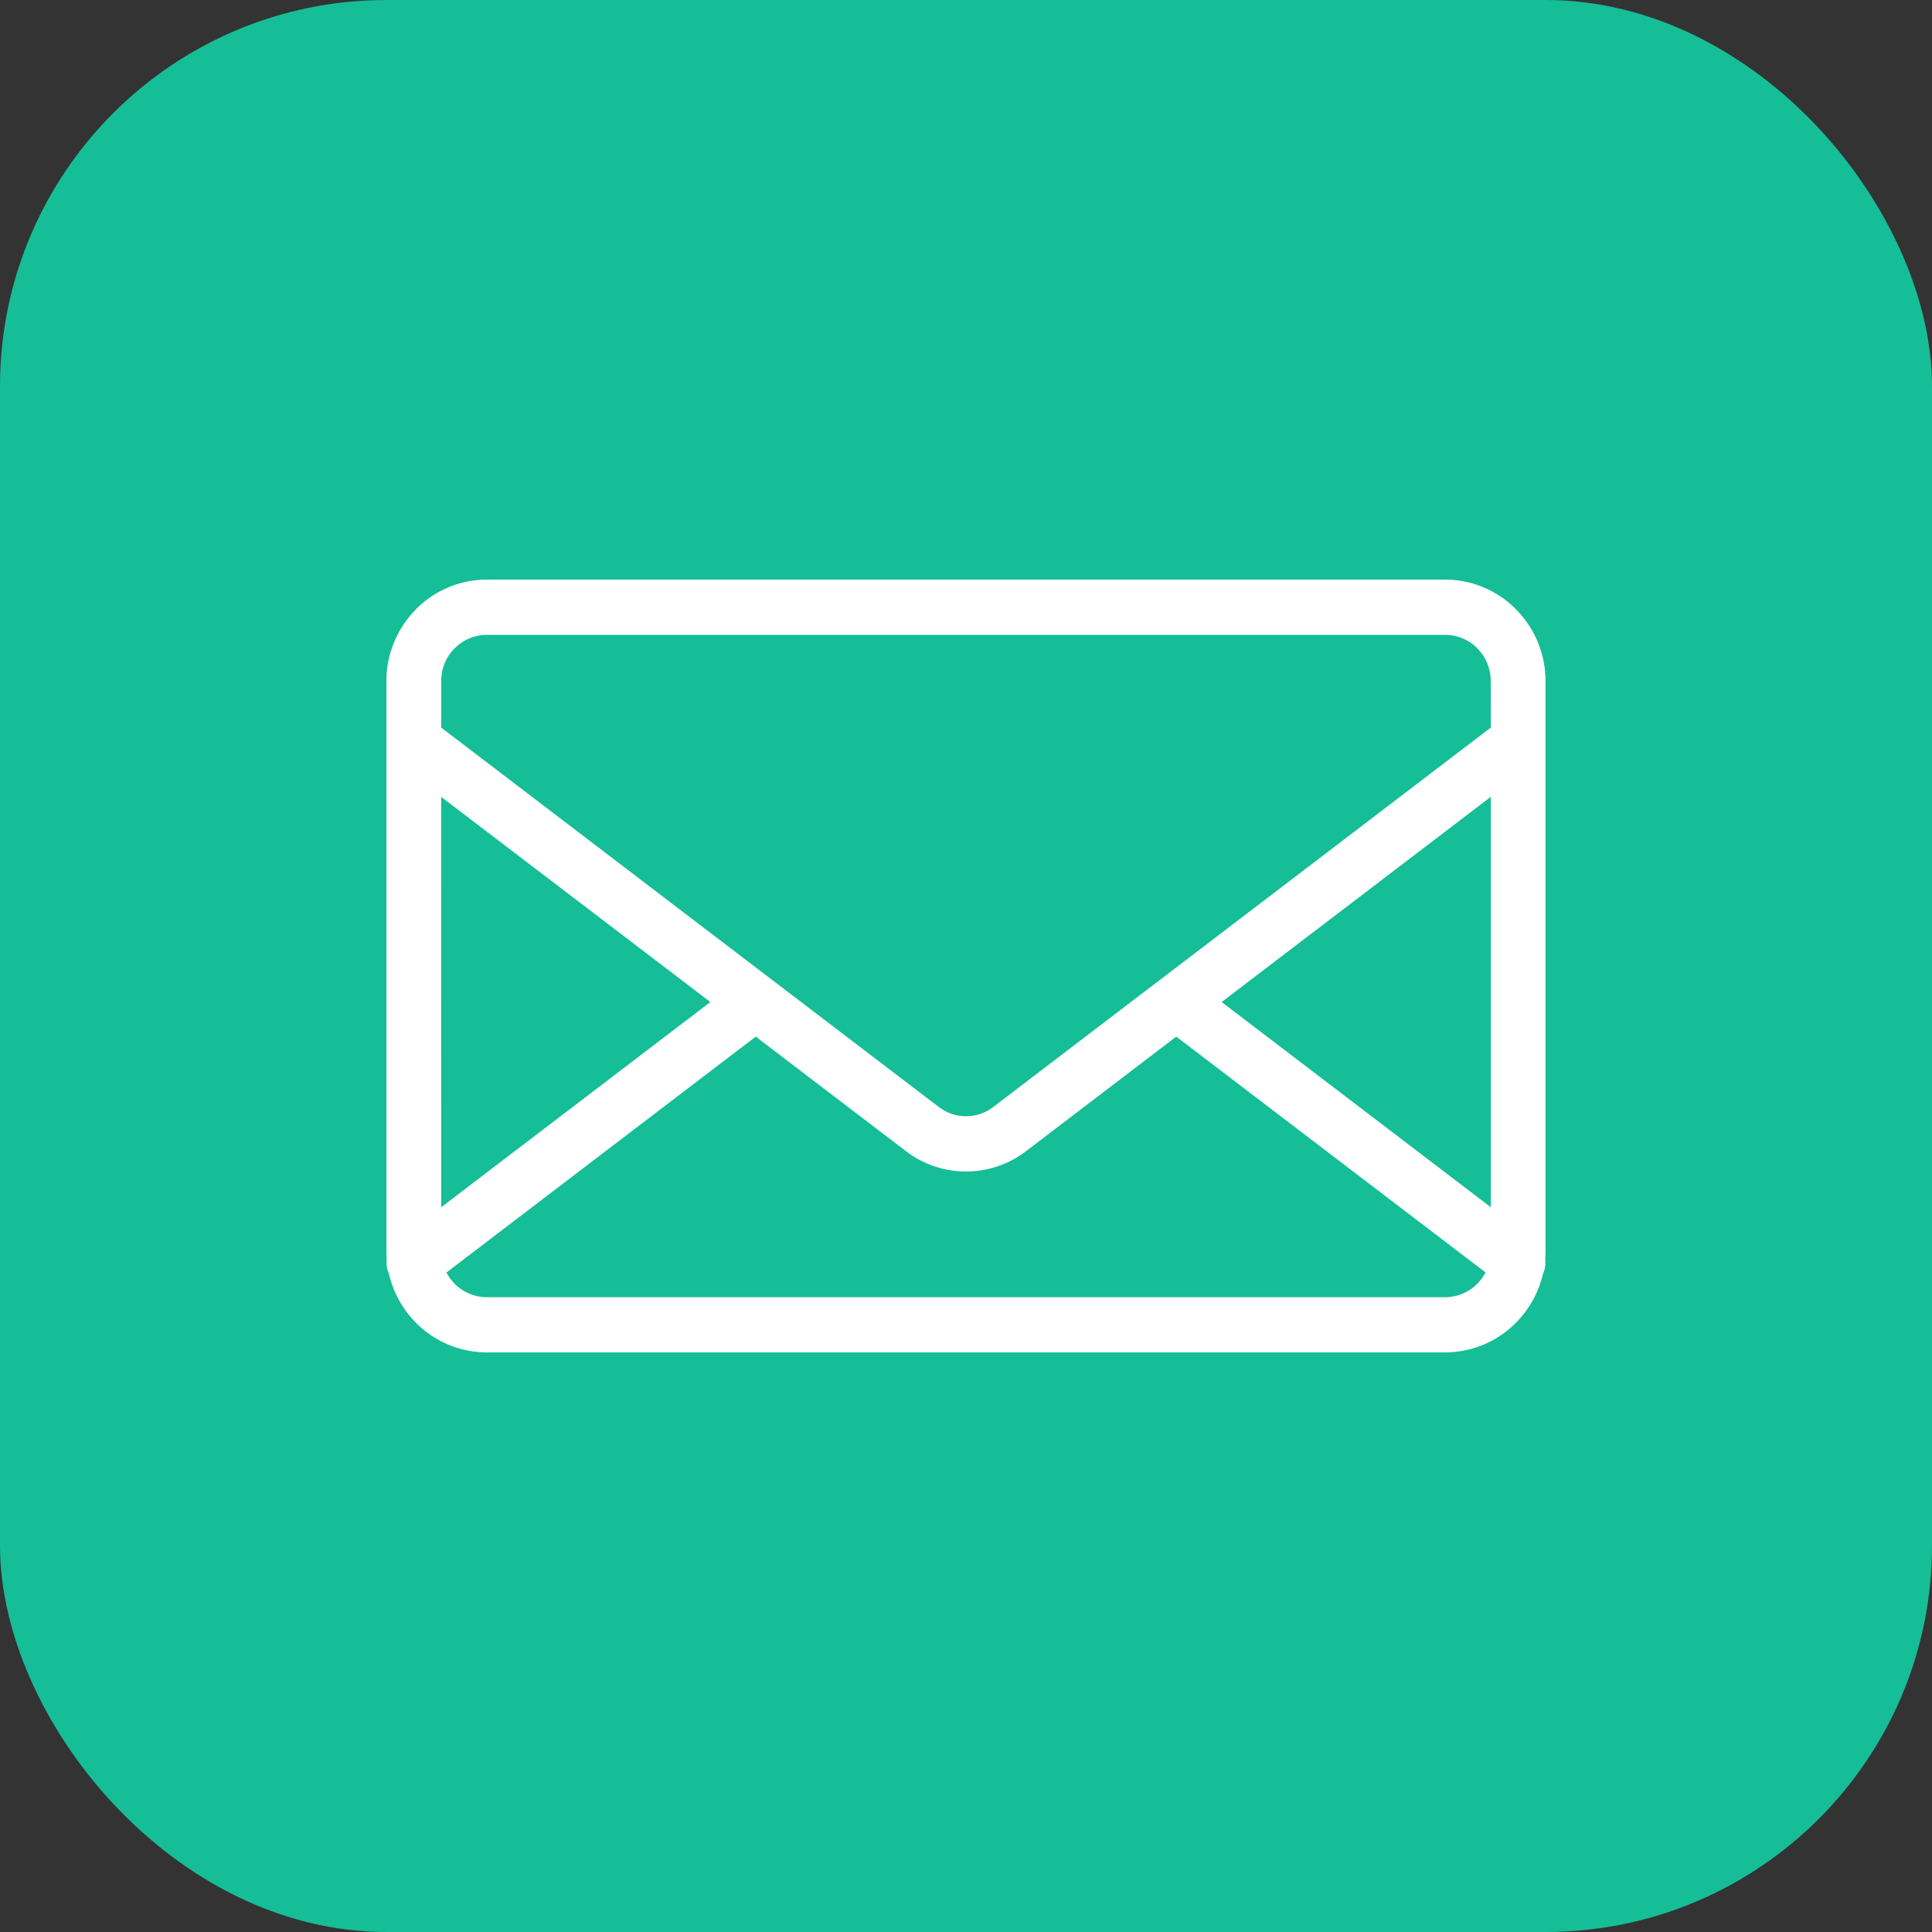
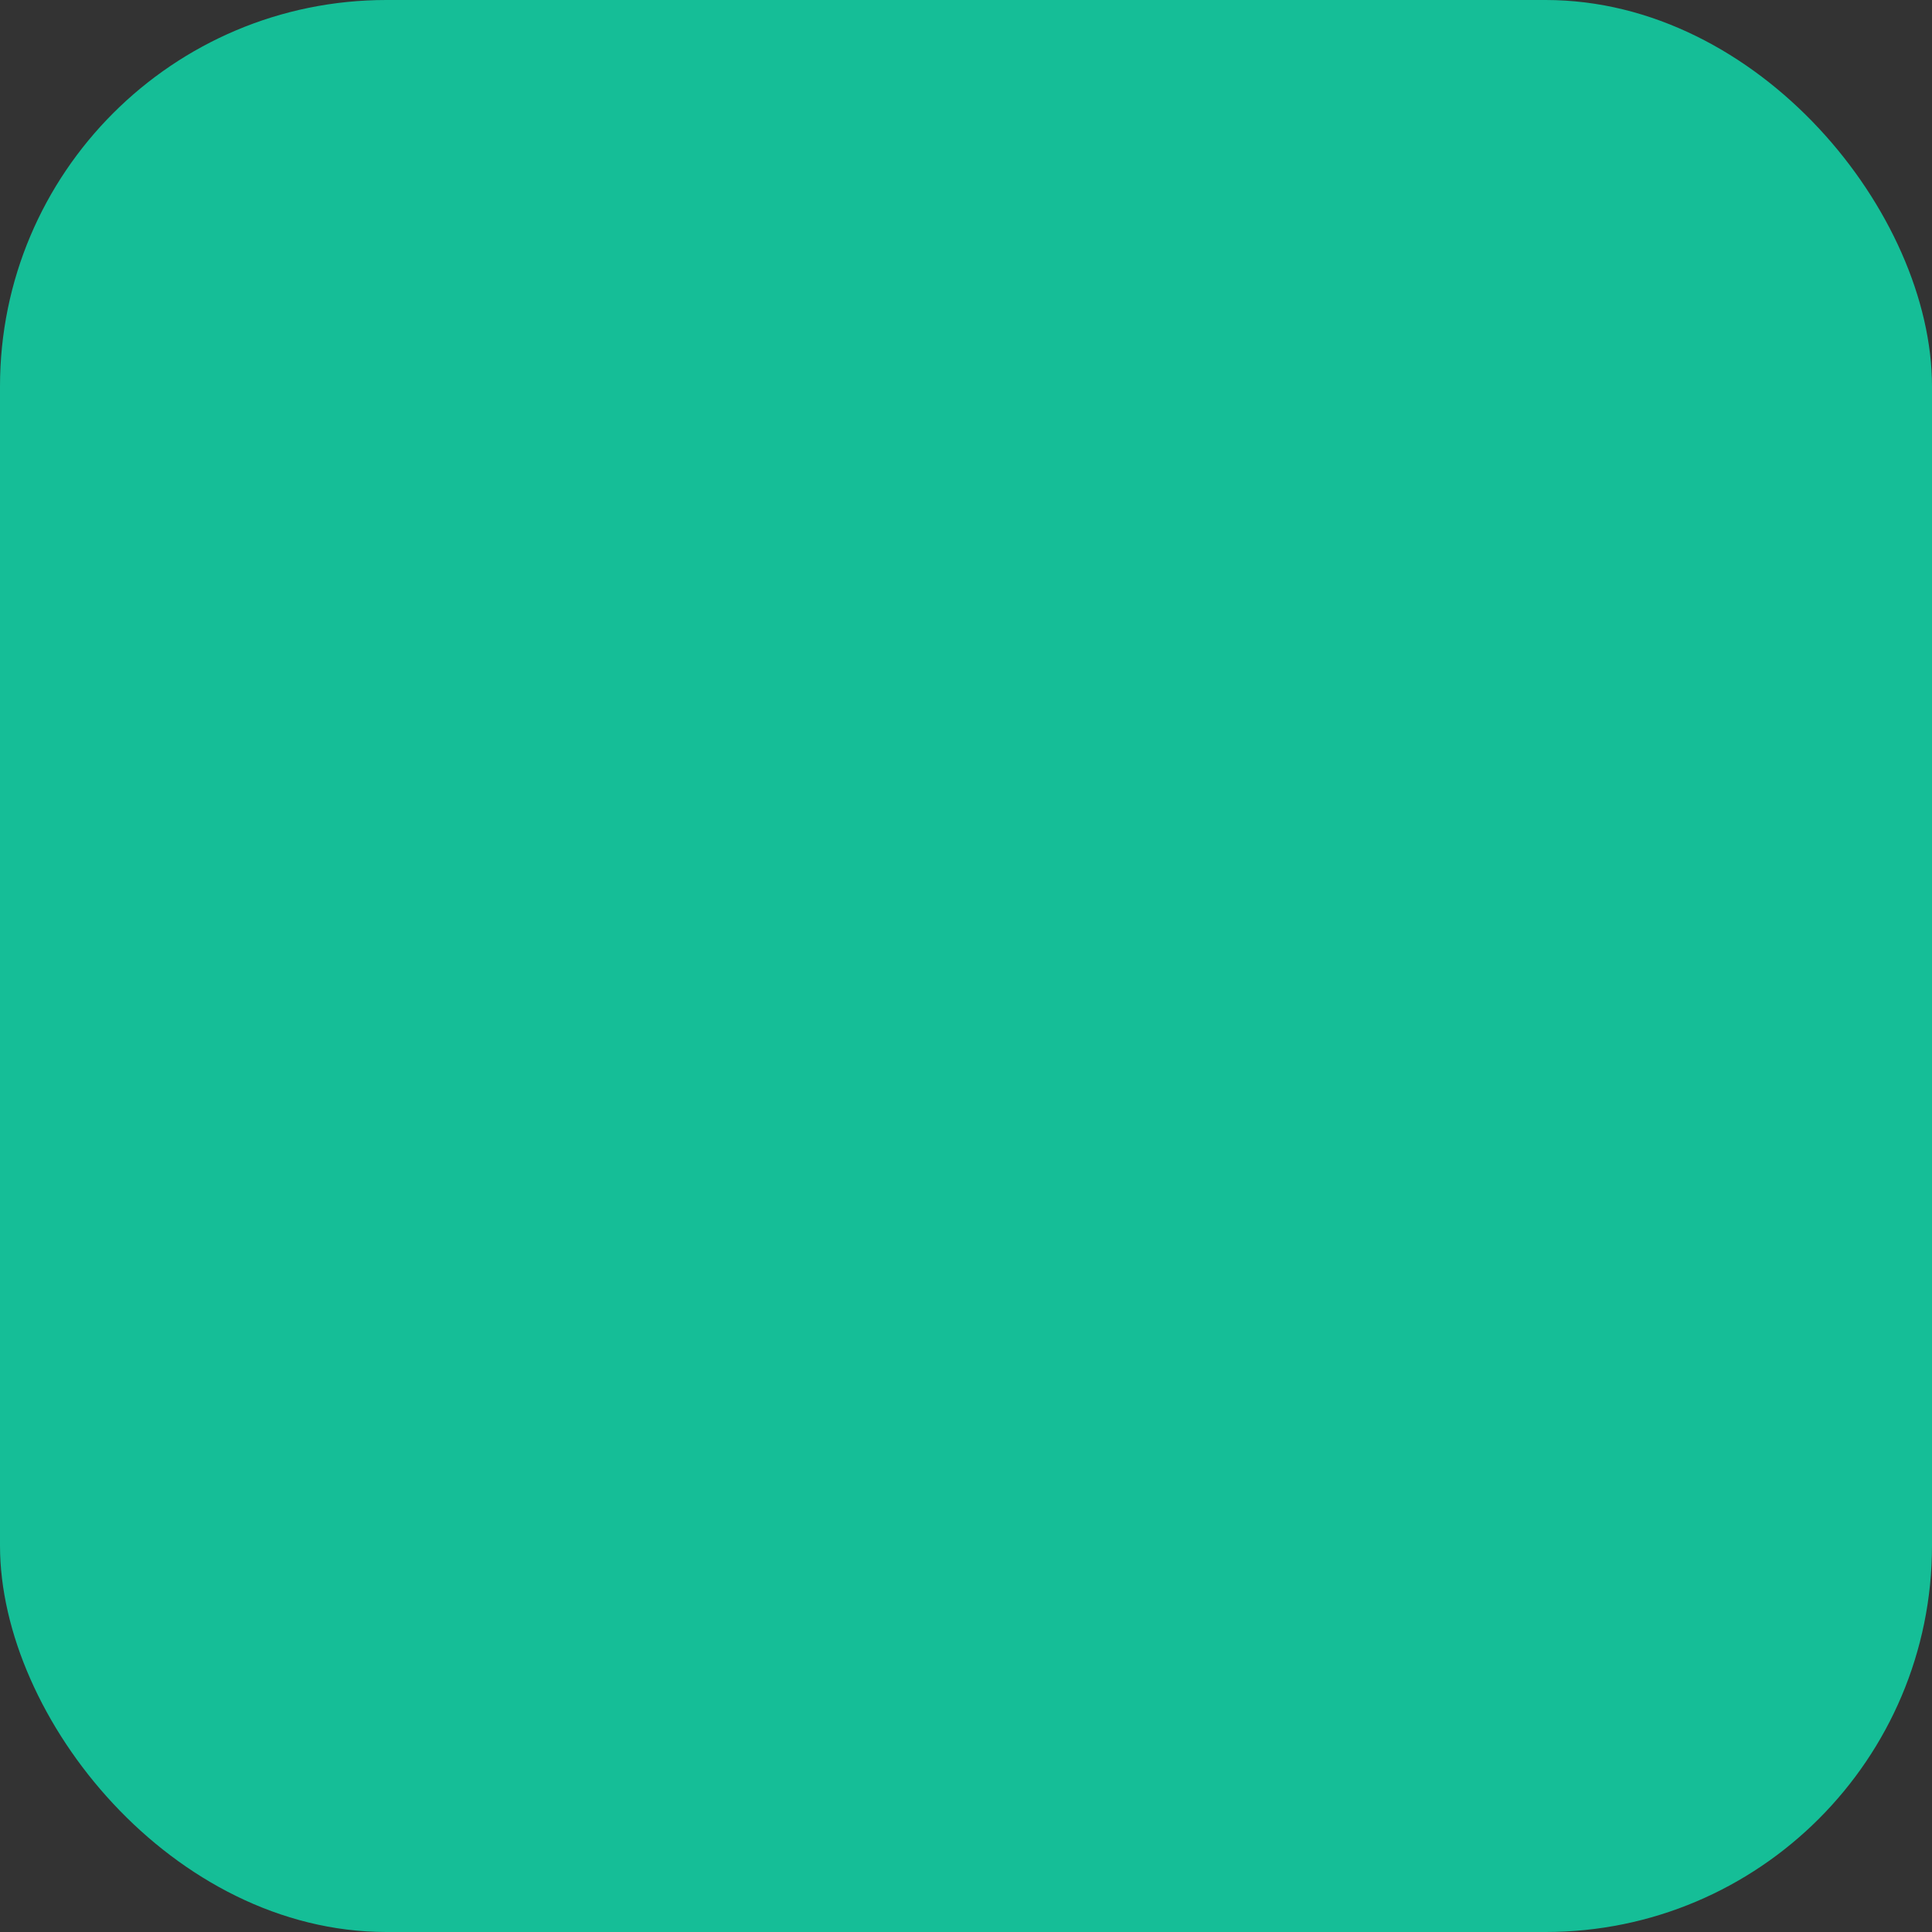
<svg xmlns="http://www.w3.org/2000/svg" width="100" height="100" viewBox="0 0 100 100">
  <rect x="0" y="0" width="100" height="100" fill="#333333" stroke="none" />
  <defs>
    <clipPath id="clip-path">
      <rect id="長方形_2067" data-name="長方形 2067" width="60" height="40" fill="#fff" />
    </clipPath>
  </defs>
  <g id="グループ_8528" data-name="グループ 8528" transform="translate(-10545 -3594)">
    <rect id="長方形_3224" data-name="長方形 3224" width="100" height="100" rx="20" transform="translate(10545 3594)" fill="#15be97" />
    <g id="グループ_8503" data-name="グループ 8503" transform="translate(10565 3624)">
      <g id="グループ_8182" data-name="グループ 8182" clip-path="url(#clip-path)">
-         <path id="パス_4618" data-name="パス 4618" d="M58.475,1.544l-.008-.008A5.165,5.165,0,0,0,54.8,0H5.2A5.158,5.158,0,0,0,1.528,1.538l-.08.088A5.253,5.253,0,0,0,0,5.244V34.756c0,.145.006.285.017.427a1.451,1.451,0,0,0,.121.773,5.268,5.268,0,0,0,1.39,2.507A5.16,5.16,0,0,0,5.2,40H54.8a5.153,5.153,0,0,0,3.671-1.542l0,0a5.272,5.272,0,0,0,1.388-2.507,1.451,1.451,0,0,0,.12-.773c.011-.141.016-.282.016-.427V5.244a5.251,5.251,0,0,0-1.525-3.7m-55.637,9.7L16.769,21.865,2.838,32.486Zm53.632,25.2v0a2.345,2.345,0,0,1-1.67.7H5.2a2.352,2.352,0,0,1-1.669-.7,2.469,2.469,0,0,1-.423-.579L19.117,23.655l7.749,5.908a5.11,5.11,0,0,0,6.268,0l7.749-5.908,16.01,12.206a2.471,2.471,0,0,1-.424.579m.694-3.955L43.232,21.865,57.164,11.242Zm0-24.825L40.054,20.708,40,20.747l-8.571,6.537a2.314,2.314,0,0,1-2.855,0L20,20.747l-.049-.037L2.838,7.661V5.244a2.373,2.373,0,0,1,.635-1.628l.058-.055A2.346,2.346,0,0,1,5.2,2.86H54.8a2.345,2.345,0,0,1,1.67.7l0,.005a2.381,2.381,0,0,1,.69,1.683Z" transform="translate(0 0)" fill="#fff" fill-rule="evenodd" />
-       </g>
+         </g>
    </g>
  </g>
</svg>